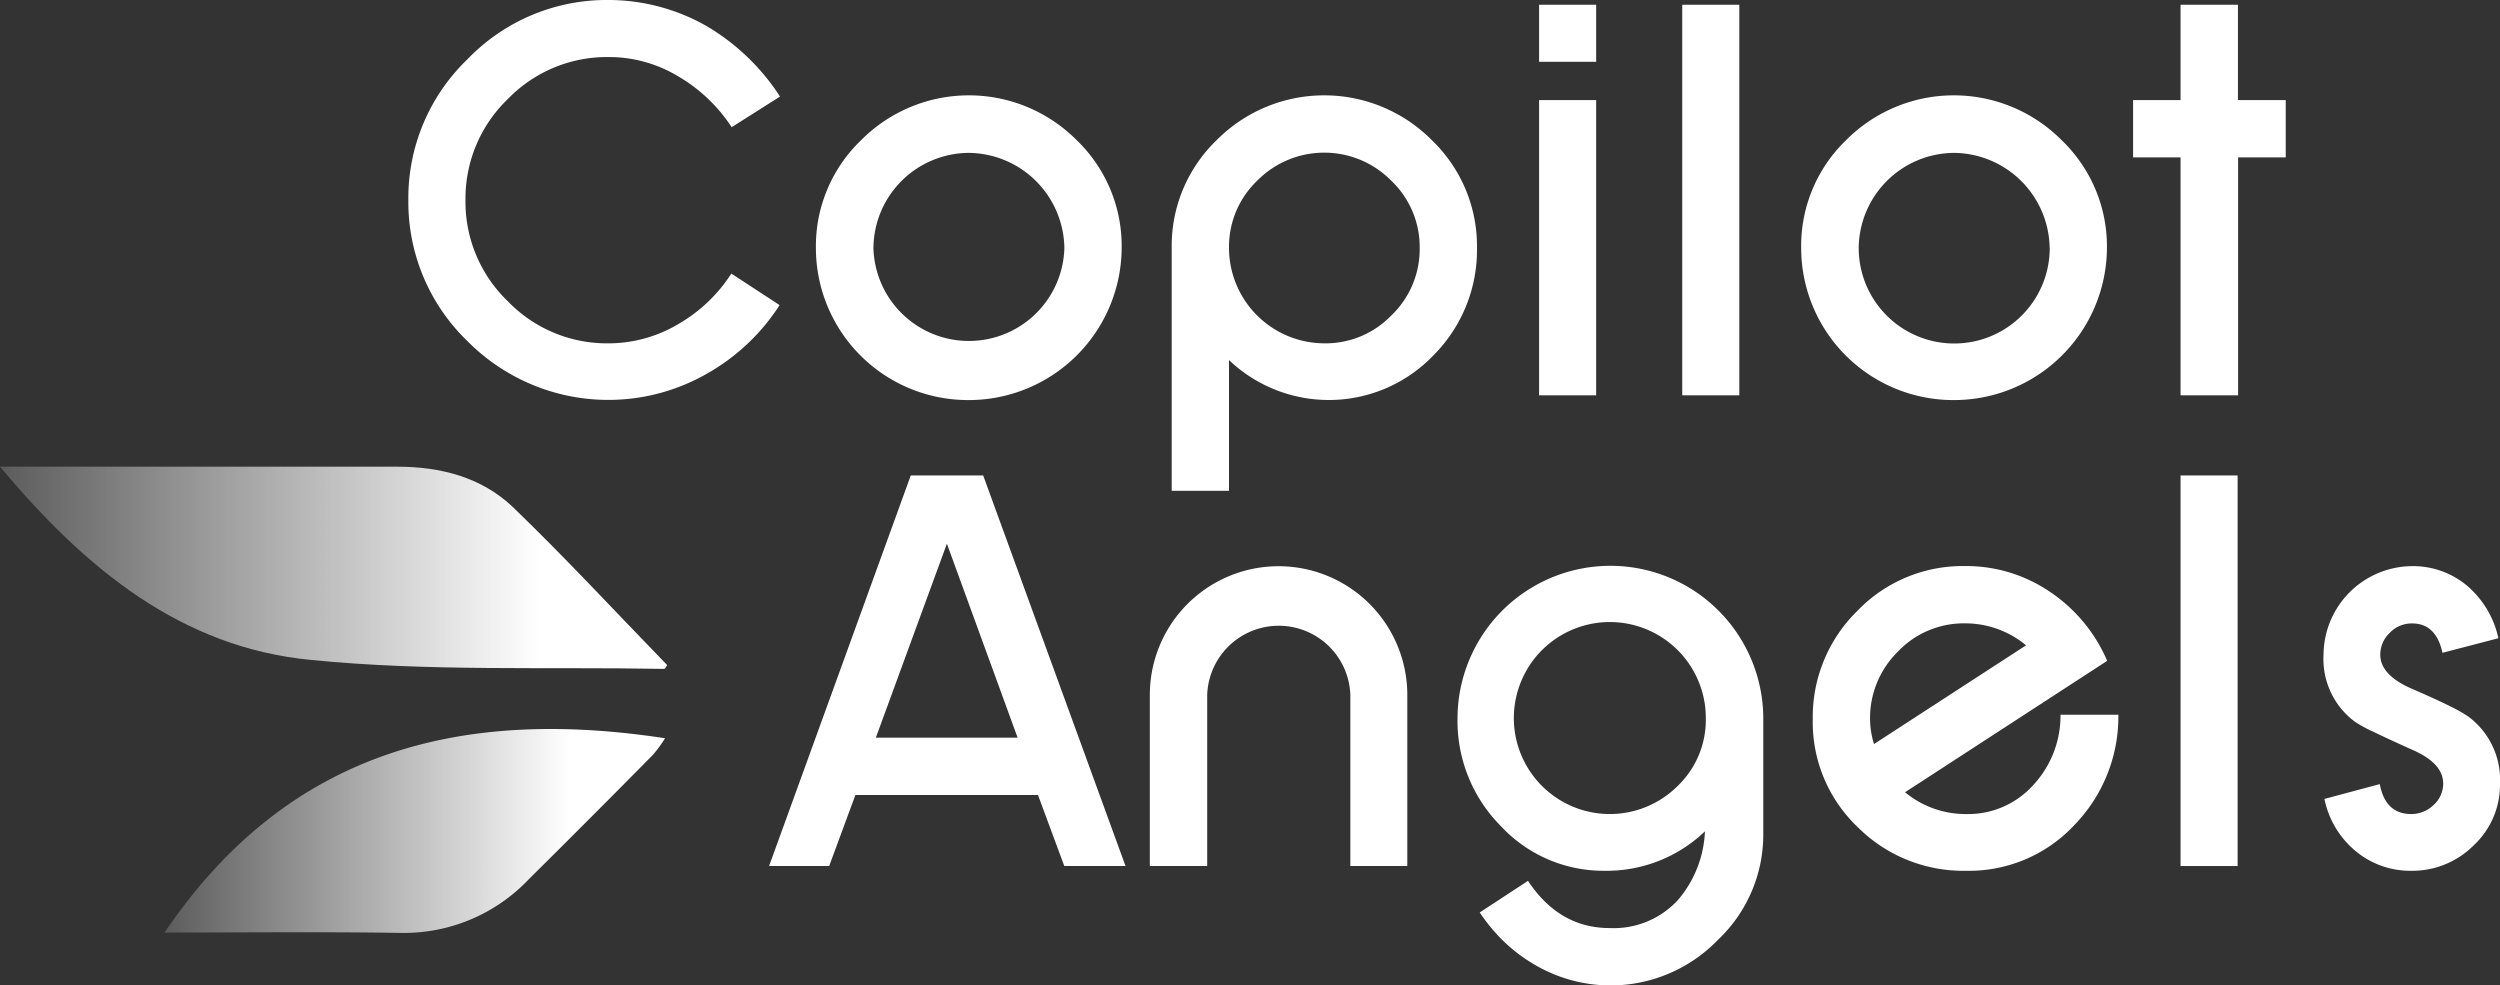
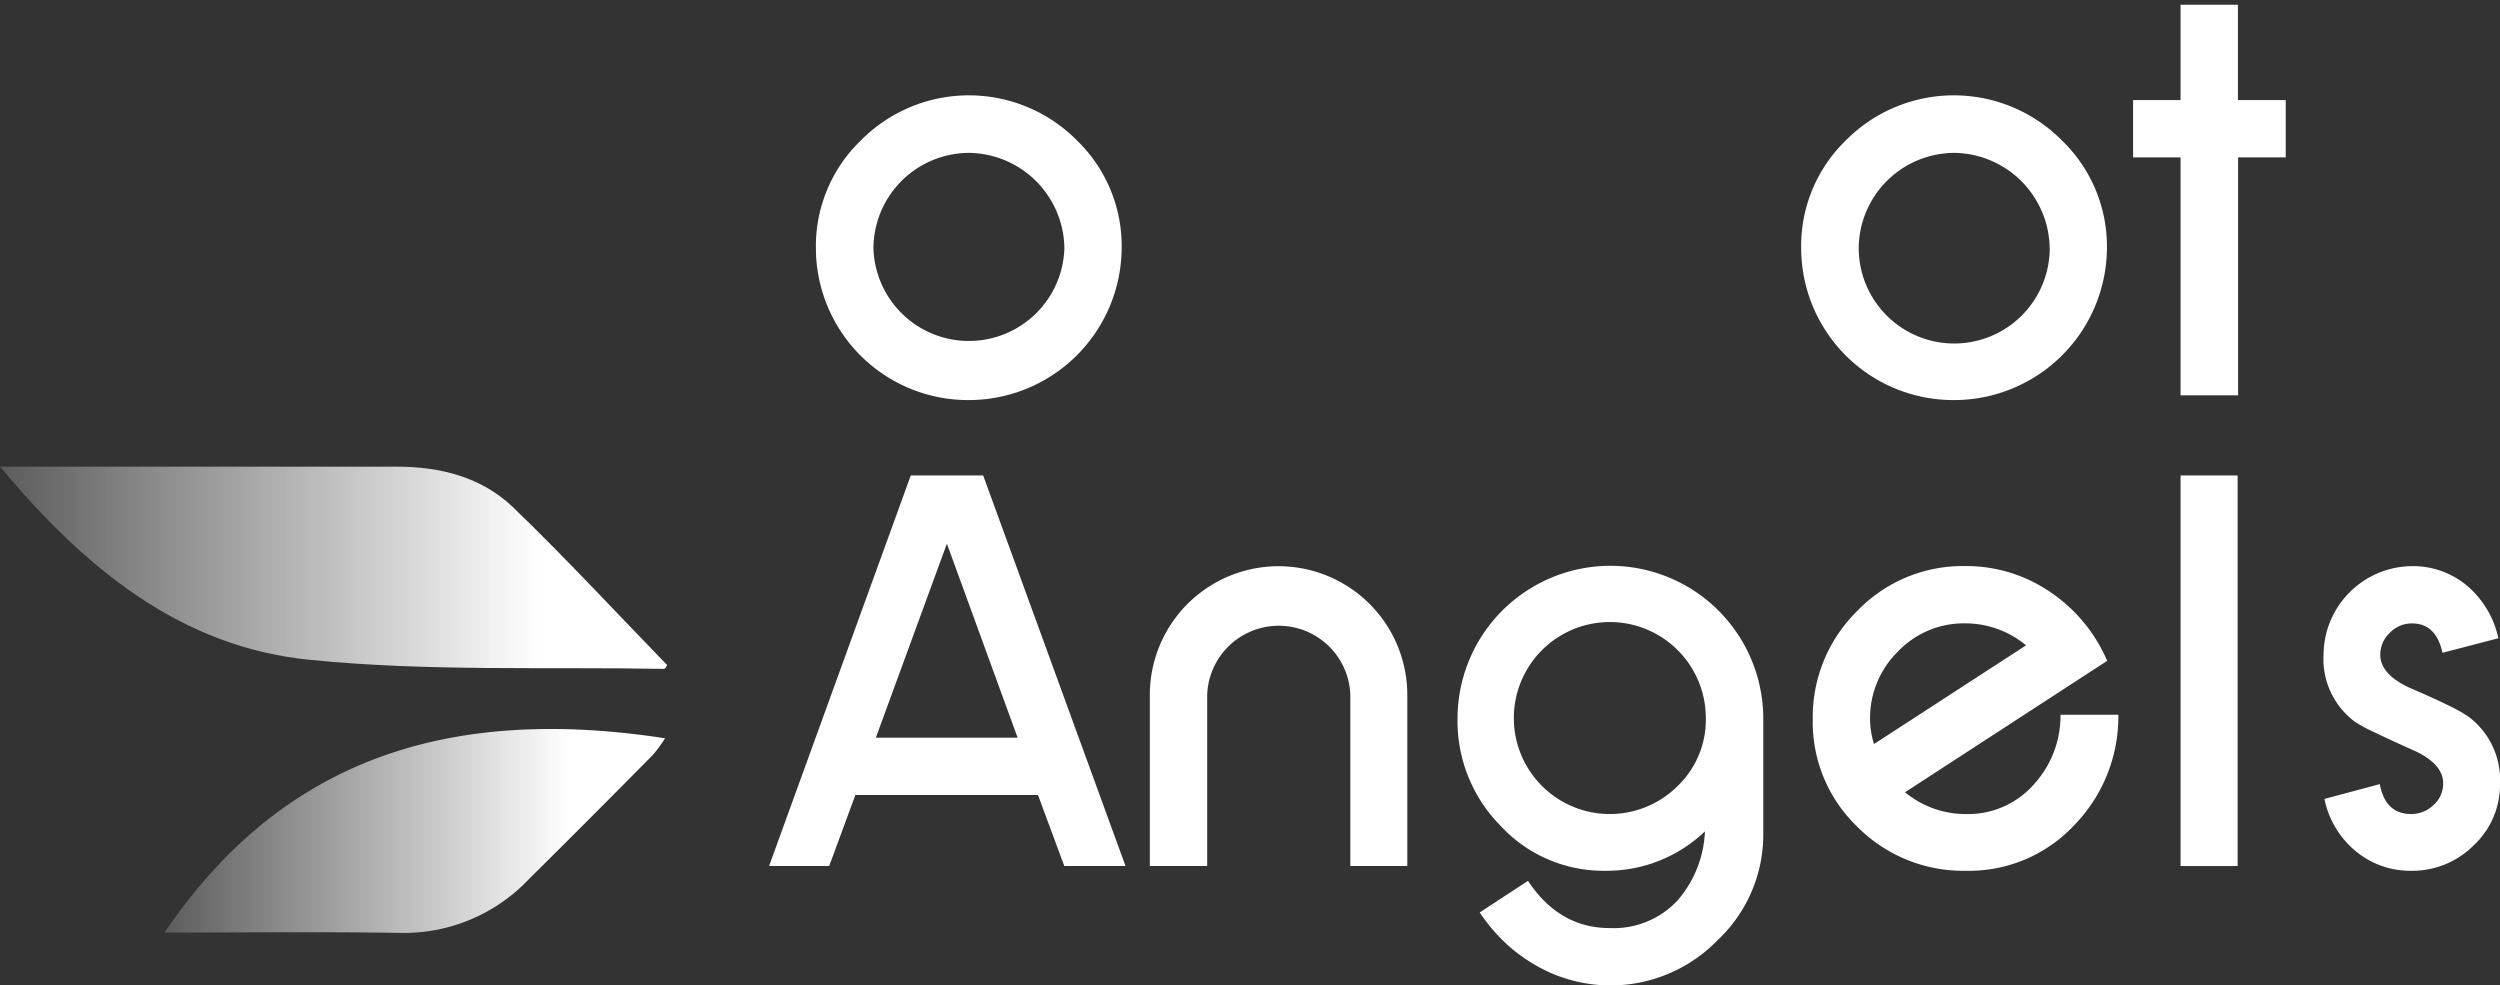
<svg xmlns="http://www.w3.org/2000/svg" xmlns:xlink="http://www.w3.org/1999/xlink" id="Laag_1" data-name="Laag 1" viewBox="0 0 310.7 122.47">
  <rect x="0" y="0" width="310.7" height="122.47" fill="#333333" stroke="none" />
  <defs>
    <style>.cls-1{fill:url(#Naamloos_verloop_11);}.cls-2{fill:url(#Naamloos_verloop_11-2);}.cls-3{fill:#fff;}</style>
    <linearGradient id="Naamloos_verloop_11" y1="70.62" x2="82.91" y2="70.62" gradientUnits="userSpaceOnUse">
      <stop offset="0" stop-color="#fff" stop-opacity="0.2" />
      <stop offset="0.81" stop-color="#fff" />
    </linearGradient>
    <linearGradient id="Naamloos_verloop_11-2" x1="20.45" y1="103.27" x2="82.65" y2="103.27" xlink:href="#Naamloos_verloop_11" />
  </defs>
  <path class="cls-1" d="M0,58H16.19c11,0,22.1,0,33.16,0,5.42,0,10.48,1.31,14.37,5,6.58,6.34,12.79,13.06,19.19,19.65,0,0-.21.48-.38.48-14.65-.27-29.4.34-43.94-1.12C22.61,80.47,10.69,70.79,0,58Z" />
  <path class="cls-2" d="M20.45,115.9c15.36-22.72,37-28,62.2-24.15a15.3,15.3,0,0,1-1.55,2.11q-7.63,7.73-15.36,15.39a21.39,21.39,0,0,1-16.07,6.69C40.07,115.79,30.47,115.9,20.45,115.9Z" />
-   <path class="cls-3" d="M90.93,15.81a19.86,19.86,0,0,0-6.64-6.32,16.63,16.63,0,0,0-8.65-2.4,17.15,17.15,0,0,0-12.55,5.24,17.15,17.15,0,0,0-5.24,12.55,17.14,17.14,0,0,0,5.24,12.54,17.12,17.12,0,0,0,12.55,5.25,17,17,0,0,0,8.72-2.43A19.22,19.22,0,0,0,90.89,34l6,3.92a25.82,25.82,0,0,1-9.21,8.62,24.64,24.64,0,0,1-29.57-4.13,24,24,0,0,1-7.36-17.55A23.92,23.92,0,0,1,58.09,7.37,24,24,0,0,1,75.64,0,24.69,24.69,0,0,1,87.8,3.23,27.48,27.48,0,0,1,96.94,12Z" />
  <path class="cls-3" d="M139.4,30.82a19,19,0,0,1-19,18.9,18.91,18.91,0,0,1-19-18.9A18.24,18.24,0,0,1,107,17.44a18.89,18.89,0,0,1,26.83,0A18.25,18.25,0,0,1,139.4,30.82Zm-7.12,0A12,12,0,0,0,120.39,19a11.92,11.92,0,0,0-11.84,11.85,11.87,11.87,0,0,0,23.73,0Z" />
-   <path class="cls-3" d="M183.56,30.82a18.54,18.54,0,0,1-5.38,13.31,18,18,0,0,1-25.44.62V61h-7.12V30.82a18.24,18.24,0,0,1,5.56-13.38,18.84,18.84,0,0,1,26.79,0A18.25,18.25,0,0,1,183.56,30.82Zm-7.12,0a11.39,11.39,0,0,0-3.51-8.34,11.7,11.7,0,0,0-16.71,0,11.38,11.38,0,0,0-3.48,8.34,11.88,11.88,0,0,0,11.85,11.85,11.36,11.36,0,0,0,8.34-3.48A11.41,11.41,0,0,0,176.44,30.82Z" />
-   <path class="cls-3" d="M191.28,7.68V.59h7.09V7.68Zm0,41.45V12.44h7.09V49.13Z" />
-   <path class="cls-3" d="M209.07,49.13V.59h7.09V49.13Z" />
  <path class="cls-3" d="M261.85,30.82a19,19,0,0,1-19,18.9,18.91,18.91,0,0,1-19-18.9,18.24,18.24,0,0,1,5.56-13.38,18.89,18.89,0,0,1,26.83,0A18.29,18.29,0,0,1,261.85,30.82Zm-7.12,0A12,12,0,0,0,242.84,19,11.93,11.93,0,0,0,231,30.82a11.87,11.87,0,0,0,23.74,0Z" />
  <path class="cls-3" d="M278.15,19.56V49.13H271V19.56h-5.9V12.44H271V.59h7.13V12.44h5.94v7.12Z" />
  <path class="cls-3" d="M132.27,107.63,129,98.8H106.31l-3.26,8.83H95.58l17.61-48.54h9l17.69,48.54ZM117.68,67.57l-8.83,24.11h17.62Z" />
  <path class="cls-3" d="M167.82,107.63V86.37a8.9,8.9,0,0,0-17.79,0v21.26H142.9V86.37a16,16,0,0,1,32,0v21.26Z" />
  <path class="cls-3" d="M213.47,116.84A18.54,18.54,0,0,1,190.92,120a19.86,19.86,0,0,1-3.89-2.87,21.86,21.86,0,0,1-3.13-3.73l6-3.93q3.89,5.88,10.18,5.87a10.84,10.84,0,0,0,8.44-3.47,14,14,0,0,0,3.37-8.55,17.64,17.64,0,0,1-12.4,4.9,17.41,17.41,0,0,1-13-5.59,18.52,18.52,0,0,1-5.35-13.31,19,19,0,0,1,38,0v14.25A18,18,0,0,1,213.47,116.84ZM212,89.32a11.93,11.93,0,1,0-3.51,8.37A11.39,11.39,0,0,0,212,89.32Z" />
  <path class="cls-3" d="M257.78,102.56a17.9,17.9,0,0,1-13.45,5.66,18.55,18.55,0,0,1-13.48-5.45,18,18,0,0,1-5.56-13.38,18.46,18.46,0,0,1,5.52-13.45,18.17,18.17,0,0,1,13.42-5.59,18.46,18.46,0,0,1,10.52,3.19,19.6,19.6,0,0,1,7.13,8.59L236.76,98.46a11.79,11.79,0,0,0,7.57,2.71,10.88,10.88,0,0,0,8.38-3.62,12.66,12.66,0,0,0,3.37-8.72h7.19A19.34,19.34,0,0,1,257.78,102.56ZM244.23,77.47A11.31,11.31,0,0,0,235.85,81a11.6,11.6,0,0,0-3.44,8.41,10.84,10.84,0,0,0,.49,3.06l18.9-12.27A11.84,11.84,0,0,0,244.23,77.47Z" />
  <path class="cls-3" d="M271,107.63V59.09h7.09v48.54Z" />
  <path class="cls-3" d="M310.7,97.38a10.29,10.29,0,0,1-3.27,7.68,10.76,10.76,0,0,1-7.75,3.16,10.58,10.58,0,0,1-6.95-2.47,11.33,11.33,0,0,1-3.85-6.46l6.88-1.84q.69,3.72,3.92,3.72a4,4,0,0,0,2.75-1.11,3.58,3.58,0,0,0,1.21-2.68q0-2.53-3.85-4.2c-2.07-.93-3.69-1.68-4.88-2.26a15.67,15.67,0,0,1-2.28-1.25,9.7,9.7,0,0,1-3.86-8.31,11.08,11.08,0,0,1,11-11,10.43,10.43,0,0,1,6.95,2.53,11.85,11.85,0,0,1,3.78,6.43l-6.95,1.81q-.79-3.65-3.78-3.65A3.76,3.76,0,0,0,297,78.65a3.72,3.72,0,0,0-1.18,2.71q0,2.51,3.86,4.21,3.06,1.32,4.81,2.2a17.75,17.75,0,0,1,2.31,1.31A9.79,9.79,0,0,1,310.7,97.38Z" />
</svg>